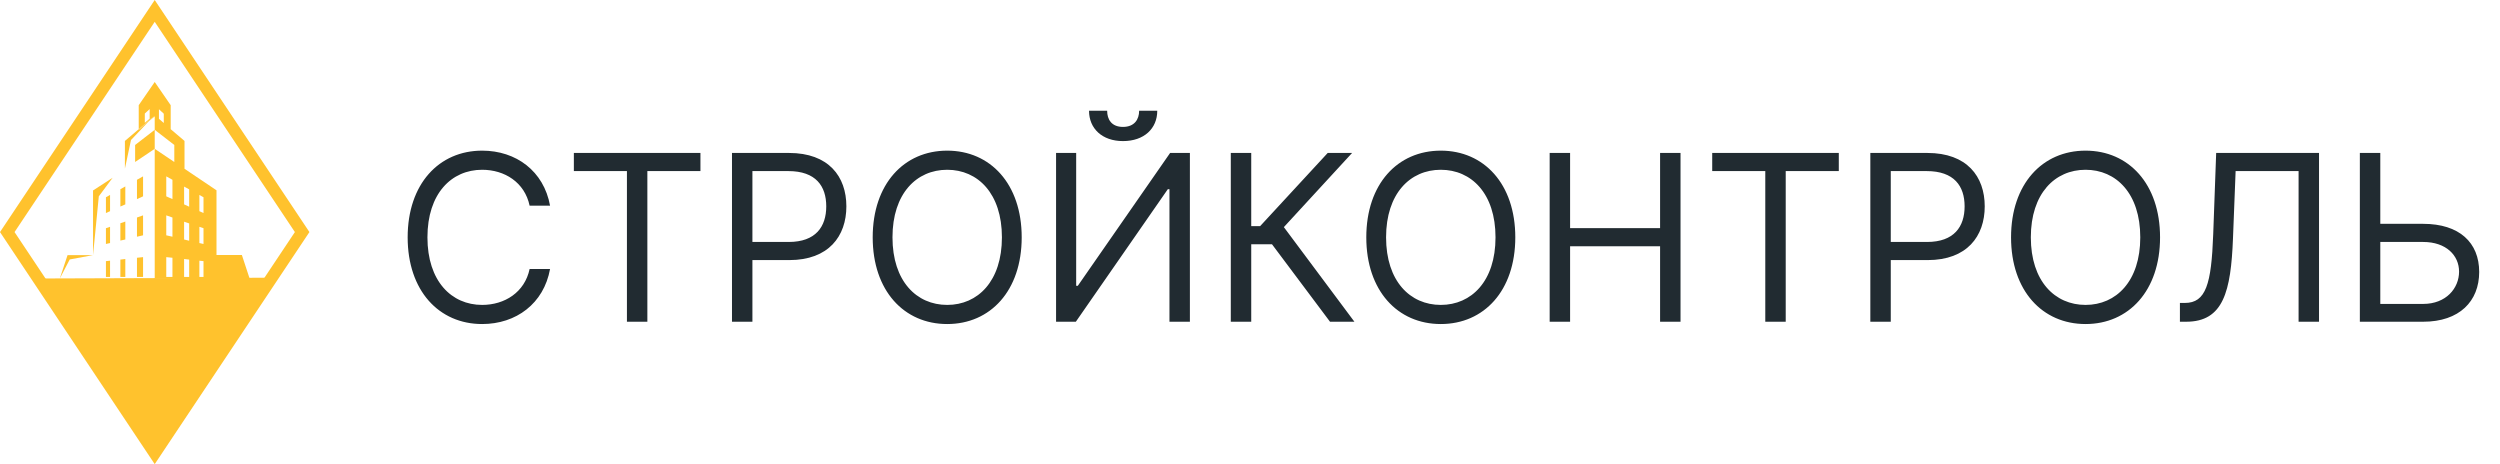
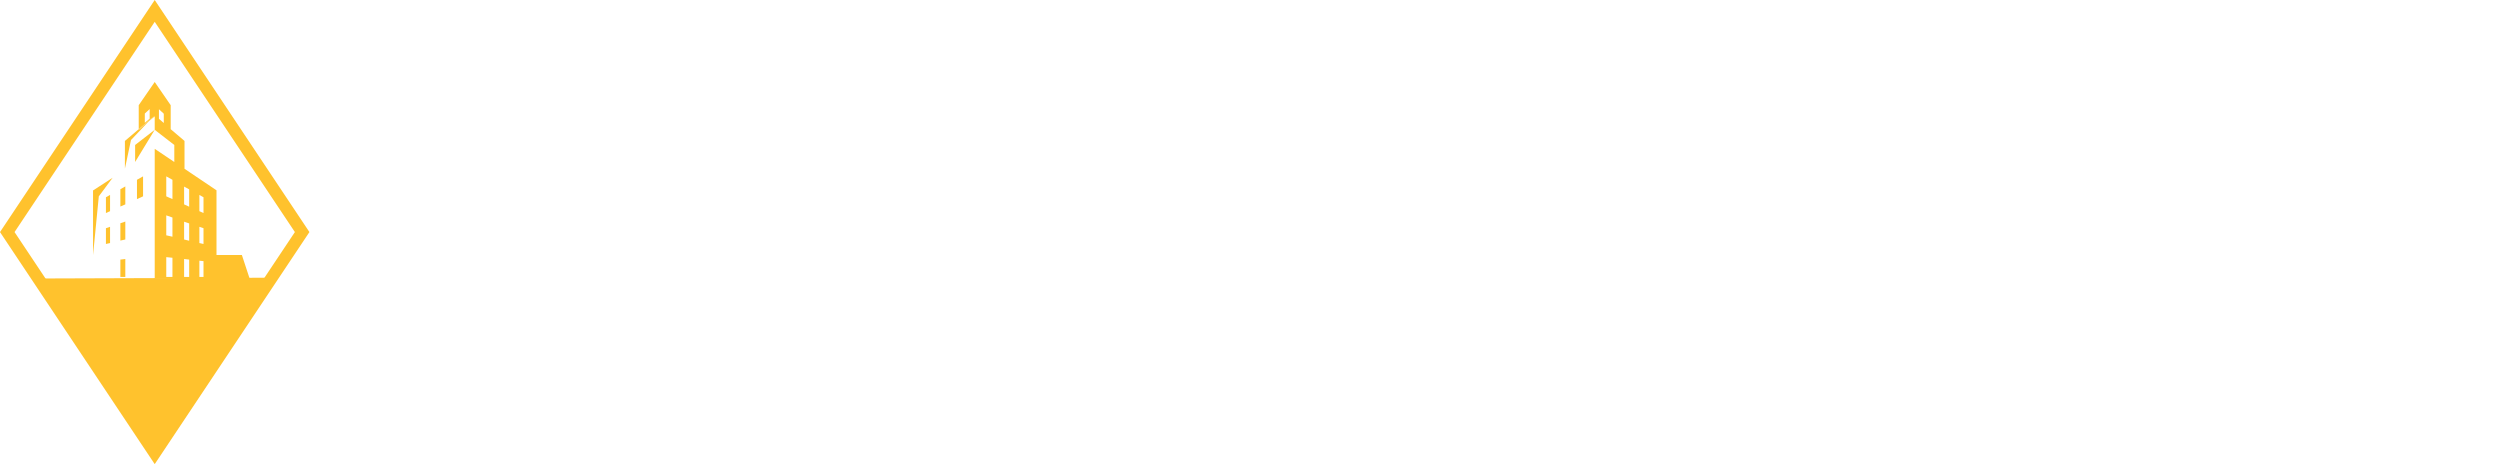
<svg xmlns="http://www.w3.org/2000/svg" width="237" height="44" viewBox="0 0 237 44" fill="none">
  <path d="M14.667 2.068L1.379 22L14.667 41.932L27.955 22L14.667 2.068ZM14.667 0L29.333 22L14.667 44L3.8147e-06 22L14.667 0Z" fill="#FFC22D" />
  <path d="M10.677 16.852L9.367 18.612L8.82 24.185V18.055L10.677 16.852Z" fill="#FFC22D" />
  <path d="M14.119 11.484L12.418 13.273L11.841 15.987V13.361L13.151 12.247V12.305L14.119 11.484Z" fill="#FFC22D" />
-   <path d="M6.404 24.185H8.82L6.61 24.596L5.671 26.4L6.404 24.185Z" fill="#FFC22D" />
-   <path d="M12.809 15.356V13.743L14.667 12.305V14.109L12.809 15.356Z" fill="#FFC22D" />
-   <path d="M13.562 26.253H12.985V24.435L13.562 24.376V26.253Z" fill="#FFC22D" />
-   <path d="M13.562 22.308L12.985 22.44V20.621L13.562 20.416V22.308Z" fill="#FFC22D" />
+   <path d="M12.809 15.356V13.743L14.667 12.305L12.809 15.356Z" fill="#FFC22D" />
  <path d="M13.562 18.612L12.985 18.876V17.043L13.562 16.72V18.612Z" fill="#FFC22D" />
  <path d="M11.88 26.253H11.411V24.611L11.88 24.552V26.253Z" fill="#FFC22D" />
  <path d="M11.88 22.704L11.411 22.807V21.164L11.88 21.003V22.704Z" fill="#FFC22D" />
  <path d="M11.88 19.375L11.411 19.58V17.937L11.88 17.673V19.375Z" fill="#FFC22D" />
-   <path d="M10.433 26.253H10.042V24.757L10.433 24.713V26.253Z" fill="#FFC22D" />
  <path d="M10.433 23.041L10.042 23.129V21.633L10.433 21.501V23.041Z" fill="#FFC22D" />
  <path d="M10.433 20.02L10.042 20.196V18.7L10.433 18.48V20.02Z" fill="#FFC22D" />
  <path d="M14.119 11.484L14.667 10.956L13.151 12.247V9.973L14.667 7.773L16.182 9.973V12.247L17.492 13.361V16.001L20.524 18.04V24.171H22.929L23.662 26.4H20.533H14.667V14.241V14.109L16.524 15.356V13.743L14.667 12.305V11.029L14.119 11.484ZM14.188 10.34L13.728 10.765V11.645L14.188 11.249V10.34ZM16.348 17.043L15.762 16.72V18.612L16.348 18.876V17.043ZM16.348 20.621L15.762 20.416V22.308L16.348 22.44V20.621ZM16.348 24.435L15.762 24.376V26.253H16.348V24.435ZM18.901 26.253H19.292V24.757L18.901 24.713V26.253ZM18.901 23.041L19.292 23.129V21.633L18.901 21.501V23.041ZM18.901 20.02L19.292 20.196V18.7L18.901 18.48V20.02ZM17.453 26.253H17.933V24.611L17.453 24.552V26.253ZM17.453 22.704L17.933 22.821V21.179L17.453 21.017V22.704ZM17.453 19.375L17.933 19.595V17.952L17.453 17.688V19.375ZM15.068 11.264L15.527 11.66V10.78L15.068 10.355V11.264Z" fill="#FFC22D" />
  <path d="M14.119 11.484L13.151 12.305V12.247L14.667 10.971L14.119 11.484Z" fill="#FFC22D" />
  <path d="M25.471 26.327L3.911 26.4L14.667 42.533L25.471 26.327Z" fill="#FFC22D" />
-   <path d="M52.146 19.5C51.552 16.219 48.927 14.281 45.708 14.281C41.615 14.281 38.646 17.438 38.646 22.5C38.646 27.562 41.615 30.719 45.708 30.719C48.927 30.719 51.552 28.781 52.146 25.5H50.208C49.74 27.719 47.833 28.906 45.708 28.906C42.802 28.906 40.521 26.656 40.521 22.5C40.521 18.344 42.802 16.094 45.708 16.094C47.833 16.094 49.74 17.281 50.208 19.5H52.146ZM54.402 16.219H59.433V30.5H61.37V16.219H66.402V14.5H54.402V16.219ZM69.392 30.5H71.329V24.656H74.829C78.556 24.656 80.236 22.391 80.236 19.562C80.236 16.734 78.556 14.5 74.798 14.5H69.392V30.5ZM71.329 22.938V16.219H74.736C77.337 16.219 78.329 17.641 78.329 19.562C78.329 21.484 77.337 22.938 74.767 22.938H71.329ZM96.857 22.5C96.857 17.438 93.888 14.281 89.794 14.281C85.701 14.281 82.732 17.438 82.732 22.5C82.732 27.562 85.701 30.719 89.794 30.719C93.888 30.719 96.857 27.562 96.857 22.5ZM94.982 22.5C94.982 26.656 92.701 28.906 89.794 28.906C86.888 28.906 84.607 26.656 84.607 22.5C84.607 18.344 86.888 16.094 89.794 16.094C92.701 16.094 94.982 18.344 94.982 22.5ZM100.115 14.5V30.5H101.99L110.708 17.938H110.865V30.5H112.802V14.5H110.927L102.177 27.094H102.021V14.5H100.115ZM107.99 10.5C107.99 11.312 107.552 12.031 106.458 12.031C105.365 12.031 104.958 11.312 104.958 10.5H103.24C103.24 12.188 104.49 13.375 106.458 13.375C108.458 13.375 109.708 12.188 109.708 10.5H107.99ZM126.085 30.5H128.398L121.71 21.531L128.179 14.5H125.867L119.46 21.438H118.617V14.5H116.679V30.5H118.617V23.156H120.585L126.085 30.5ZM143.65 22.5C143.65 17.438 140.681 14.281 136.587 14.281C132.493 14.281 129.525 17.438 129.525 22.5C129.525 27.562 132.493 30.719 136.587 30.719C140.681 30.719 143.65 27.562 143.65 22.5ZM141.775 22.5C141.775 26.656 139.493 28.906 136.587 28.906C133.681 28.906 131.4 26.656 131.4 22.5C131.4 18.344 133.681 16.094 136.587 16.094C139.493 16.094 141.775 18.344 141.775 22.5ZM146.908 30.5H148.845V23.344H157.376V30.5H159.314V14.5H157.376V21.625H148.845V14.5H146.908V30.5ZM162.318 16.219H167.349V30.5H169.286V16.219H174.318V14.5H162.318V16.219ZM177.308 30.5H179.245V24.656H182.745C186.472 24.656 188.152 22.391 188.152 19.562C188.152 16.734 186.472 14.5 182.714 14.5H177.308V30.5ZM179.245 22.938V16.219H182.652C185.253 16.219 186.245 17.641 186.245 19.562C186.245 21.484 185.253 22.938 182.683 22.938H179.245ZM204.773 22.5C204.773 17.438 201.804 14.281 197.71 14.281C193.617 14.281 190.648 17.438 190.648 22.5C190.648 27.562 193.617 30.719 197.71 30.719C201.804 30.719 204.773 27.562 204.773 22.5ZM202.898 22.5C202.898 26.656 200.617 28.906 197.71 28.906C194.804 28.906 192.523 26.656 192.523 22.5C192.523 18.344 194.804 16.094 197.71 16.094C200.617 16.094 202.898 18.344 202.898 22.5ZM206.656 30.5H207.249C210.781 30.5 211.492 27.625 211.687 22.594L211.937 16.219H217.906V30.5H219.843V14.5H210.093L209.812 22.219C209.64 26.938 209.124 28.719 207.124 28.719H206.656V30.5ZM225.652 21.219V14.5H223.714V30.5H229.714C233.152 30.5 235.027 28.562 235.027 25.781C235.027 23 233.152 21.219 229.714 21.219H225.652ZM225.652 22.938H229.714C231.902 22.938 233.12 24.219 233.12 25.75C233.12 27.312 231.902 28.812 229.714 28.812H225.652V22.938Z" fill="#212B31" />
</svg>